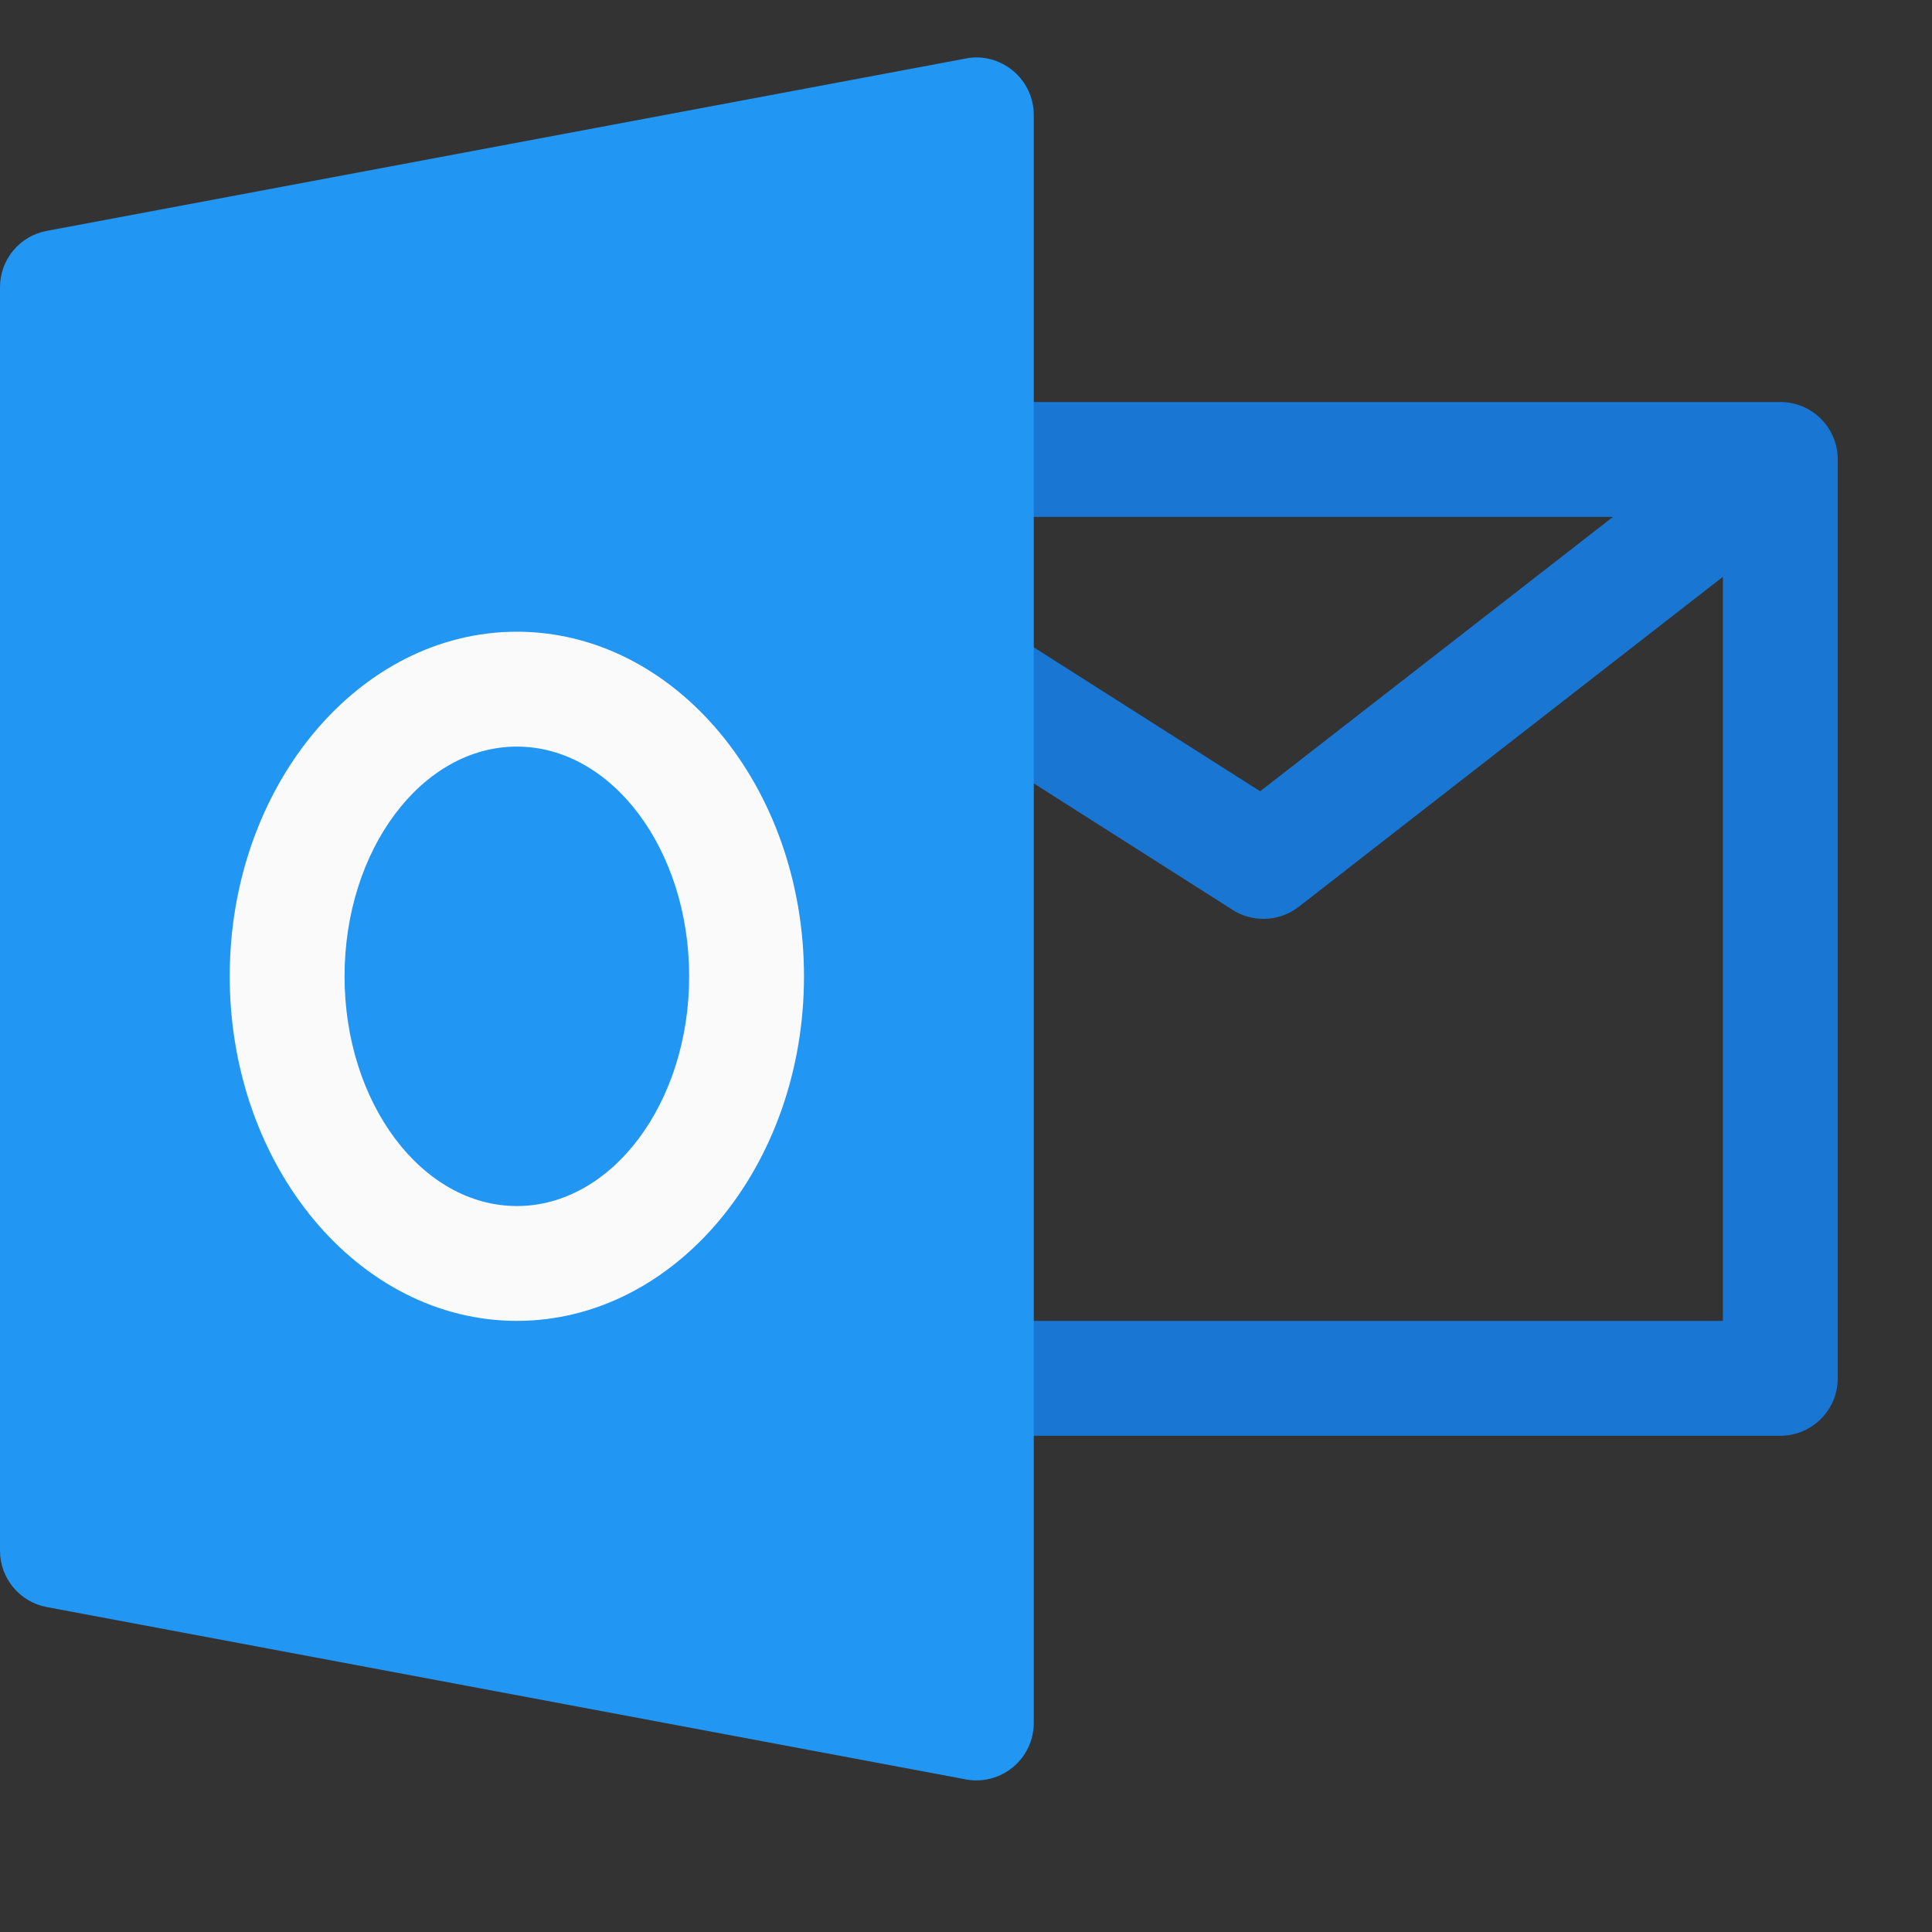
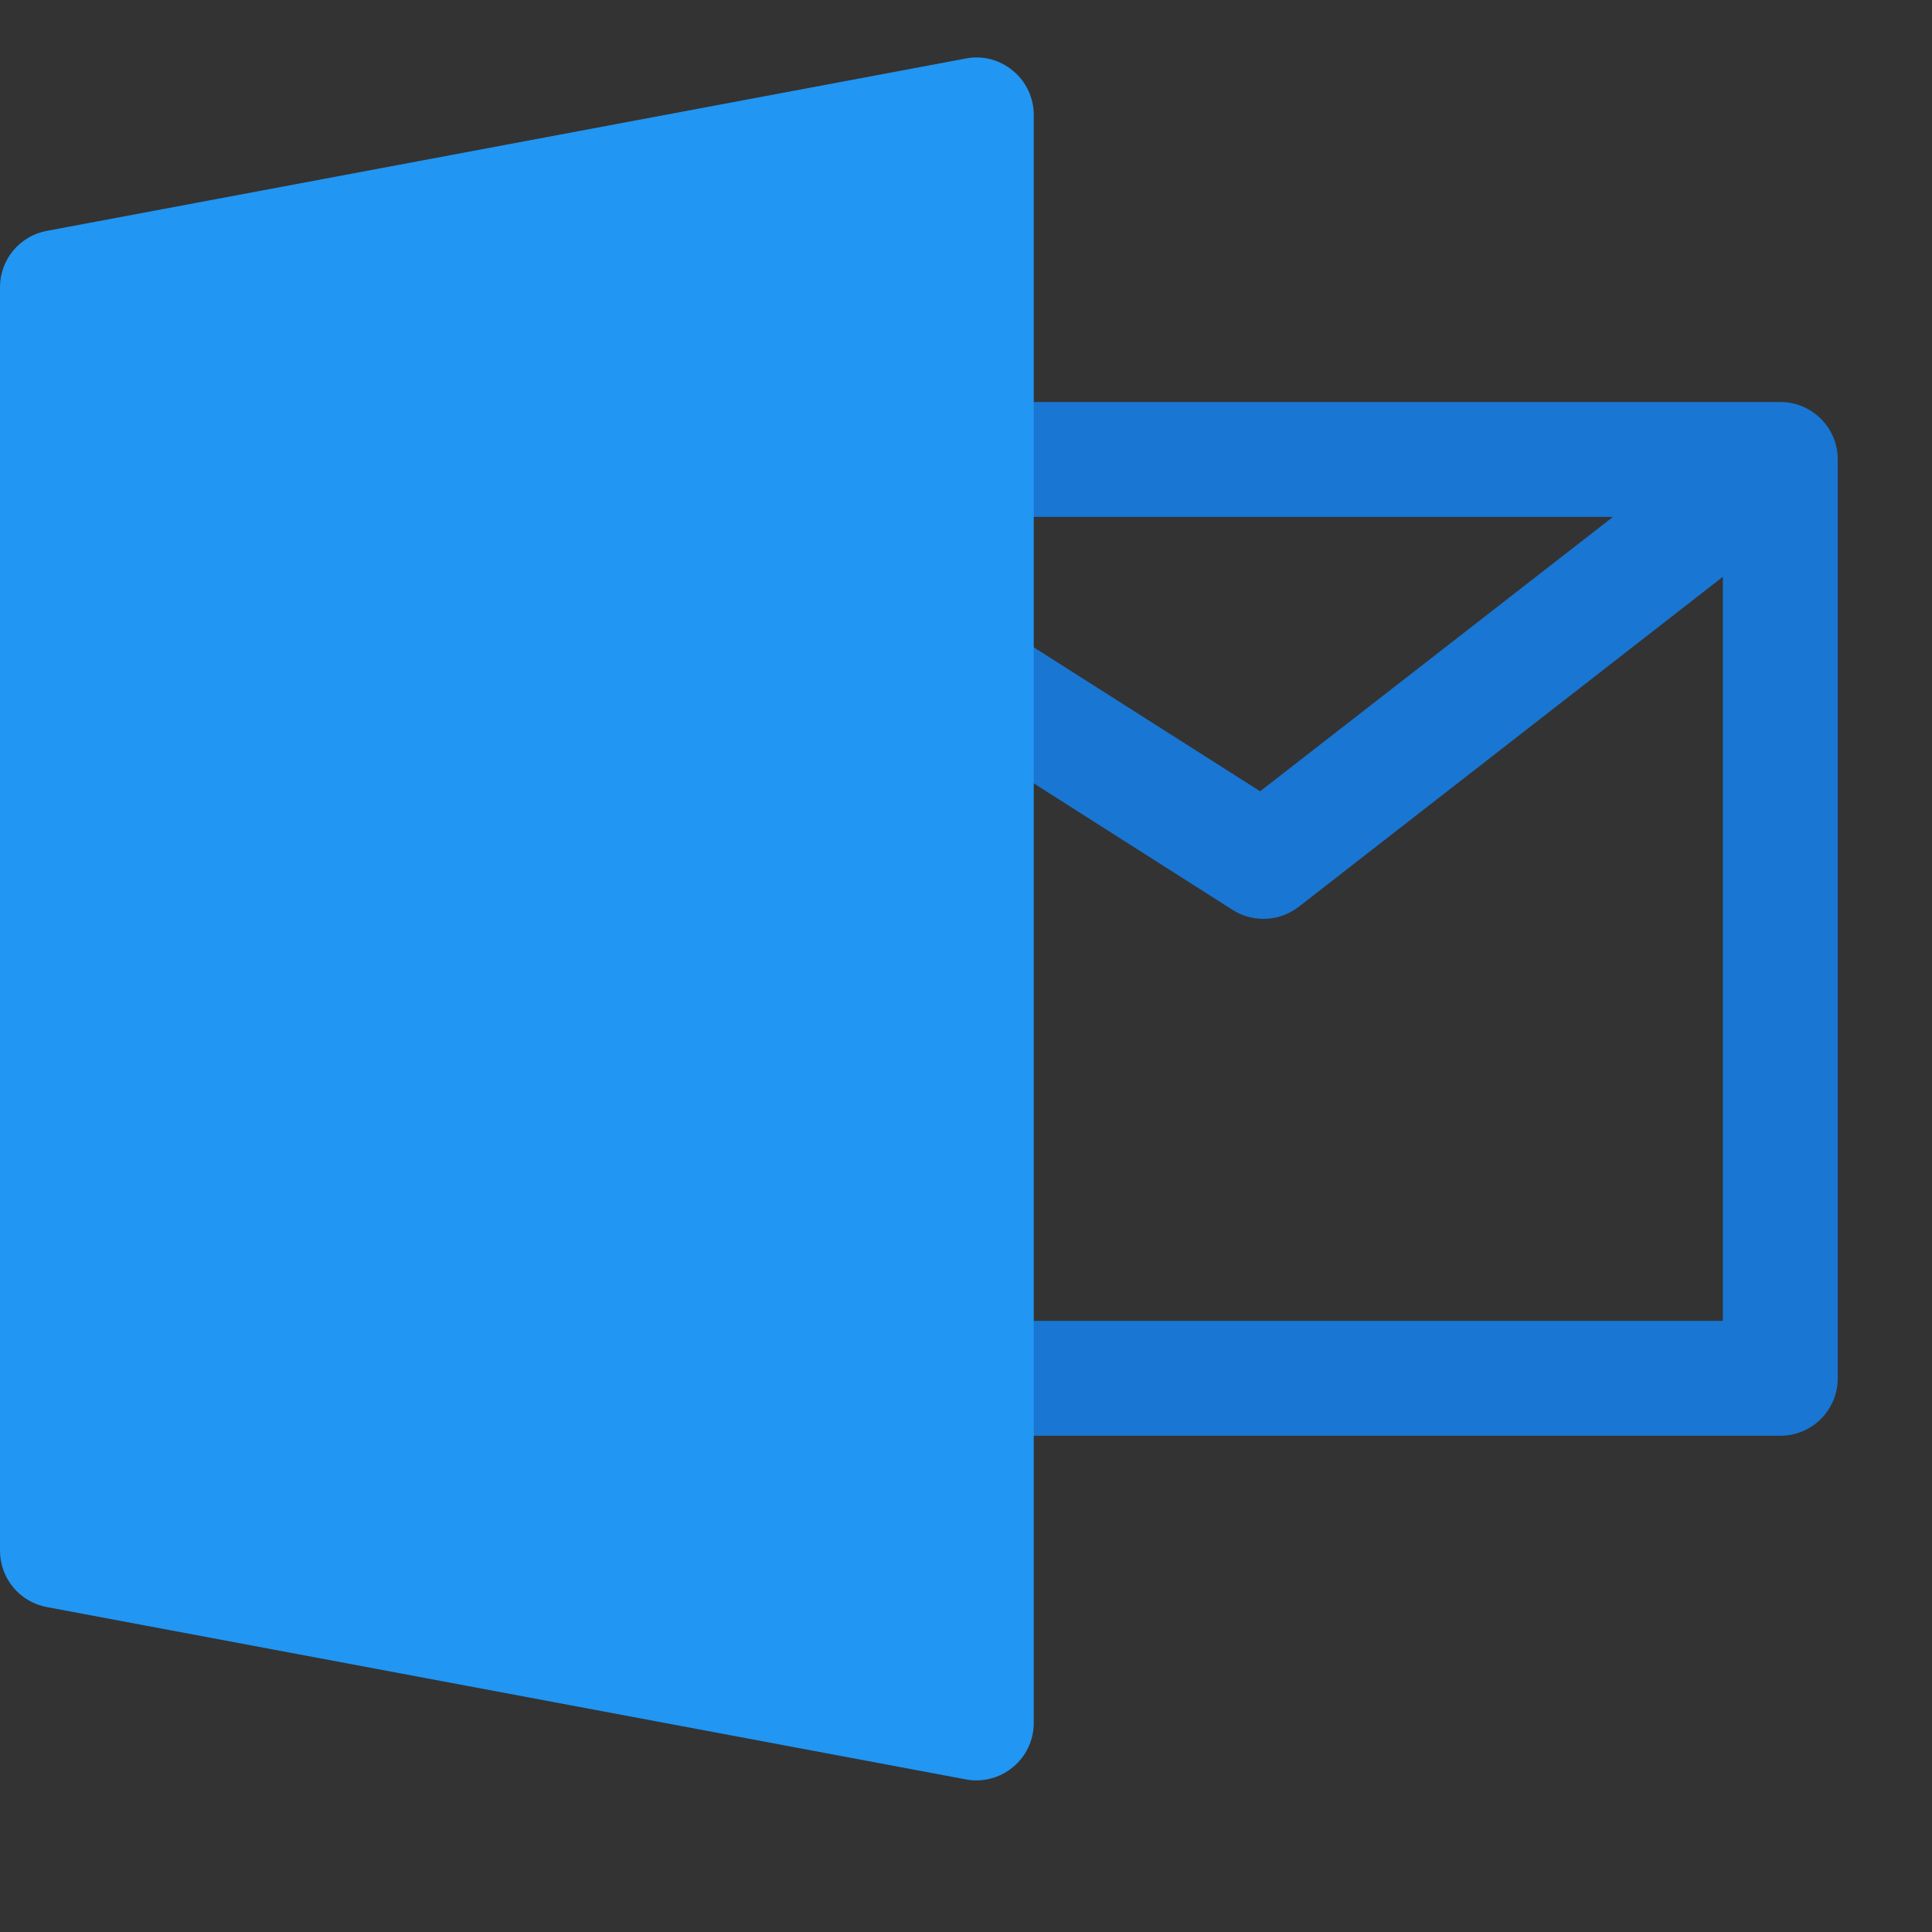
<svg xmlns="http://www.w3.org/2000/svg" width="41" height="41" viewBox="0 0 41 41" fill="none">
  <rect x="0" y="0" width="41" height="41" fill="#333333" stroke="none" />
  <g style="mix-blend-mode:luminosity">
    <path d="M37.781 8.531H20.719C20.046 8.531 19.5 9.077 19.5 9.75C19.5 10.423 20.046 10.969 20.719 10.969H34.23L26.742 16.792L21.372 13.377L20.066 15.434L26.159 19.31C26.357 19.437 26.586 19.5 26.812 19.5C27.076 19.5 27.341 19.415 27.561 19.244L36.562 12.241V28.031H20.719C20.046 28.031 19.5 28.577 19.5 29.25C19.5 29.923 20.046 30.469 20.719 30.469H37.781C38.454 30.469 39 29.923 39 29.25V9.75C39 9.077 38.454 8.531 37.781 8.531Z" fill="#1976D2" />
    <path d="M21.496 1.501C21.218 1.269 20.846 1.169 20.494 1.242L0.995 4.899C0.417 5.006 0 5.508 0 6.095V32.908C0 33.493 0.417 33.998 0.995 34.105L20.494 37.761C20.568 37.776 20.643 37.783 20.719 37.783C21.002 37.783 21.277 37.685 21.496 37.503C21.777 37.271 21.938 36.925 21.938 36.564V2.439C21.938 2.076 21.777 1.732 21.496 1.501Z" fill="#2196F3" />
-     <path d="M10.969 28.031C7.61 28.031 4.875 24.75 4.875 20.719C4.875 16.687 7.61 13.406 10.969 13.406C14.328 13.406 17.062 16.687 17.062 20.719C17.062 24.75 14.328 28.031 10.969 28.031ZM10.969 15.844C8.953 15.844 7.312 18.03 7.312 20.719C7.312 23.407 8.953 25.594 10.969 25.594C12.985 25.594 14.625 23.407 14.625 20.719C14.625 18.03 12.985 15.844 10.969 15.844Z" fill="#FAFAFA" />
  </g>
</svg>